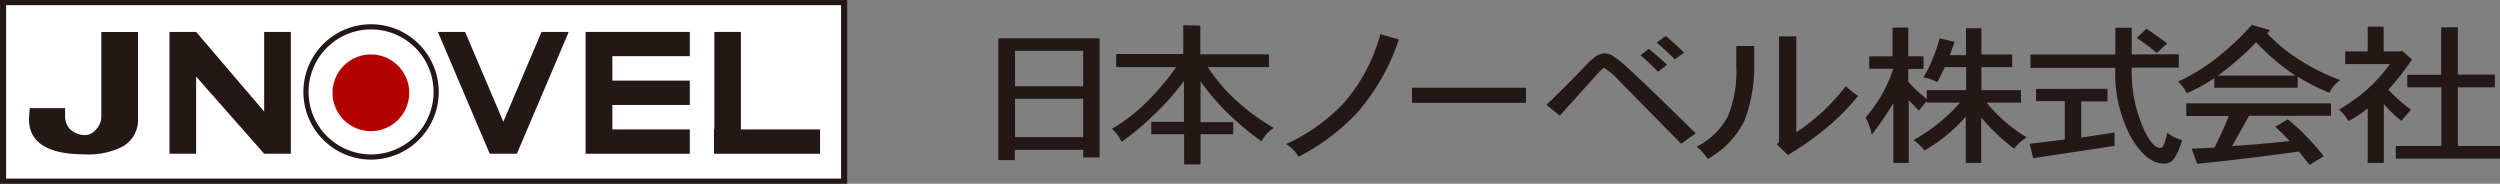
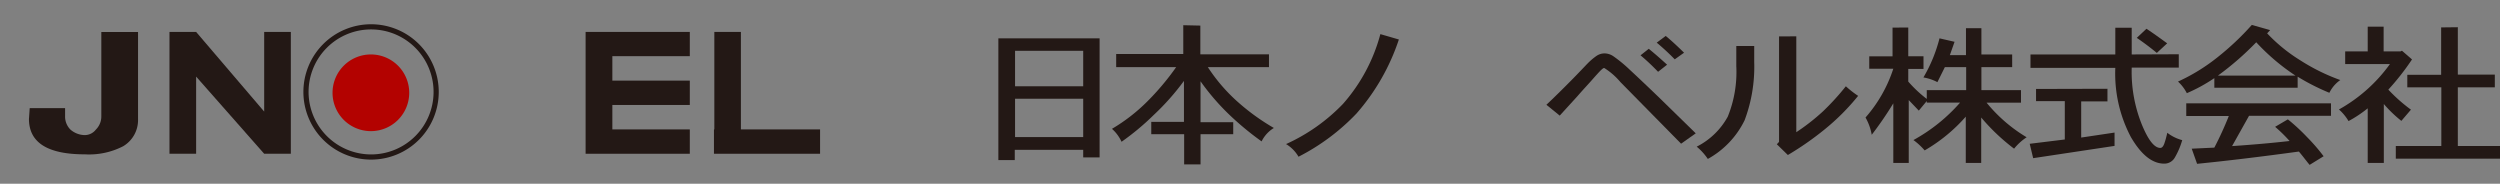
<svg xmlns="http://www.w3.org/2000/svg" width="260.8" height="19.17" viewBox="0 0 260.8 19.17">
  <rect x="0" y="0" width="260.8" height="19.17" fill="#808080" stroke="none" />
  <defs>
    <style>.a{fill:#231815;}.b{fill:#fff;}.c{fill:#b30200;}</style>
  </defs>
  <path class="a" d="M113,5.3V9h-7.11V5.3Zm0,5v4h-7.11v-4ZM104.15,4V16.7h1.71V15.63H113v.79h1.71V4Z" />
  <path class="a" d="M125.22,2.67v3h7.16V7H126a17.94,17.94,0,0,0,3,3.52,22.87,22.87,0,0,0,3.89,2.83,3.39,3.39,0,0,0-1.28,1.4,30.76,30.76,0,0,1-3.3-2.72,24.07,24.07,0,0,1-3.07-3.55v4.27h3.41V14h-3.41v3.15h-1.71V14H120.1V12.71h3.41V8.44A25.54,25.54,0,0,1,120.35,12,26.52,26.52,0,0,1,117,14.79a4.06,4.06,0,0,0-1-1.35,18.45,18.45,0,0,0,3.65-2.82A27,27,0,0,0,122.7,7h-6.26V5.63h7v-3Z" />
  <path class="a" d="M135.46,16.35a3.65,3.65,0,0,0-1.3-1.32,19.16,19.16,0,0,0,5.93-4.18A18,18,0,0,0,144,3.56l1.93.56a22.38,22.38,0,0,1-4.41,7.71A22.36,22.36,0,0,1,135.46,16.35Z" />
-   <path class="a" d="M159.19,9.15v1.58H147.3V9.15Z" />
  <path class="a" d="M174.71,6.19a24.37,24.37,0,0,0-1.88-1.74l.94-.7c.63.52,1.26,1.11,1.91,1.75ZM172,5.09c.7.57,1.32,1.12,1.91,1.66l-.94.74a22.85,22.85,0,0,0-1.83-1.72Zm3.37,9.9-6.33-6.43a7.21,7.21,0,0,0-1.69-1.47c-.07,0-.2.09-.38.27s-.48.51-.91,1-.92,1-1.48,1.65l-1.87,2.05-1.39-1.13c.84-.79,1.7-1.64,2.58-2.53s1.45-1.51,1.77-1.83a6.27,6.27,0,0,1,.88-.74,1.5,1.5,0,0,1,.85-.26,1.67,1.67,0,0,1,.91.3A14.31,14.31,0,0,1,170,7.26c.79.73,1.78,1.67,3,2.84l3.9,3.81Z" />
  <path class="a" d="M187.39,3.79v10a21.79,21.79,0,0,0,2.79-2.18A26.23,26.23,0,0,0,192.56,9a10,10,0,0,0,1.28,1,23.43,23.43,0,0,1-3.52,3.52,31.23,31.23,0,0,1-3.81,2.65l-1.15-1.12.23-.25v-11Zm-9.23,12.79A6,6,0,0,0,177,15.3a7.59,7.59,0,0,0,3.24-3.13,12.38,12.38,0,0,0,.89-5.28V4.8H183V6.48a15.84,15.84,0,0,1-1,6.06A9.21,9.21,0,0,1,178.16,16.58Z" />
  <path class="a" d="M199.07,2.87v3h1.59V7.19h-1.59V8.51A13.11,13.11,0,0,0,201,10.32V9.4h4.11V7h-2.22l-.78,1.57a4.75,4.75,0,0,0-1.46-.49A15.65,15.65,0,0,0,202.33,4l1.57.36-.49,1.39h1.68V2.94h1.61V5.68h3.21V7H206.7V9.4h4.13v1.31h-3.59a15.88,15.88,0,0,0,4.18,3.61,5.72,5.72,0,0,0-1.31,1.19,21.1,21.1,0,0,1-3.43-3.25V17h-1.61V12.17a17.1,17.1,0,0,1-4.29,3.52,7,7,0,0,0-1.17-1.08,17.89,17.89,0,0,0,4.87-3.91H201v-.16l-.83,1-1.05-1.1V17h-1.61V10.78a36.6,36.6,0,0,1-2.25,3.28,5.56,5.56,0,0,0-.65-1.8,14.49,14.49,0,0,0,2.9-5.09H195V5.88h2.43v-3Z" />
  <path class="a" d="M227.29,5.66V7.05h-4.91A14.68,14.68,0,0,0,223.44,13q1,2.43,1.92,2.43c.17,0,.3-.14.41-.42a9,9,0,0,0,.32-1.16,4.3,4.3,0,0,0,1.56.77,8,8,0,0,1-.77,1.81,1.25,1.25,0,0,1-1.11.64c-1.24,0-2.4-.92-3.48-2.78a14.14,14.14,0,0,1-1.62-7.21h-8.85V5.68h8.85V2.89h1.71V5.68ZM223.92,3c.7.46,1.44,1,2.16,1.52l-1.08,1c-.69-.57-1.39-1.09-2.09-1.57Zm-4.07,6.26v1.32h-2.74v3.77l3.48-.52v1.39L212.1,16.5,211.74,15l3.66-.45v-4h-3V9.28Z" />
  <path class="a" d="M239.47,7.89h-8.1a30.4,30.4,0,0,0,4-3.48A22.1,22.1,0,0,0,239.47,7.89ZM234.91,2.6A28.48,28.48,0,0,1,231.3,6a19.7,19.7,0,0,1-4.09,2.51,4.31,4.31,0,0,1,.92,1.21A17.1,17.1,0,0,0,231,8.15v1h8.69V8A23,23,0,0,0,243,9.68a3.49,3.49,0,0,1,1.14-1.33,20.61,20.61,0,0,1-4.21-2.08,17,17,0,0,1-3.42-2.79l.31-.34Zm-6.84,8.18V12.1h4.44A35.45,35.45,0,0,1,231,15.4l-2.36.11.56,1.58q4.78-.48,10.62-1.28c.41.48.79,1,1.12,1.39l1.46-.9a19.49,19.49,0,0,0-1.73-2,20.68,20.68,0,0,0-2-1.85l-1.33.78a15.07,15.07,0,0,1,1.51,1.48q-2.84.32-6,.53l1.77-3.16h8.55V10.78Z" />
  <path class="a" d="M248.66,2.78V5.36h1.77l.14-.07,1.05.91a25.74,25.74,0,0,1-2.47,3.15,16.73,16.73,0,0,0,2.36,2.09l-1,1.17a13.26,13.26,0,0,1-1.83-1.76V17H247V11.3A12.64,12.64,0,0,1,245,12.63a5.12,5.12,0,0,0-1-1.21,16.34,16.34,0,0,0,5.32-4.74h-4.67V5.36H247V2.78Zm7.74.06V7.78h3.86V9.11H256.4v6.12h4.4v1.32H249.93V15.23h4.75V9.11h-3.55V7.8h3.53V2.86Z" />
-   <polygon class="a" points="88.06 0 0 0 0 19.17 88.38 19.17 88.38 0 88.06 0" />
-   <path class="b" d="M87.74.54V18.63H.64V.54Z" />
-   <polygon class="a" points="56.49 3.33 52.51 12.7 48.52 3.33 45.68 3.33 51.09 16.04 53.92 16.04 59.33 3.33 56.49 3.33" />
  <polygon class="a" points="27.56 3.33 27.56 11.64 20.46 3.33 17.68 3.33 17.68 16.04 20.46 16.04 20.46 7.99 27.56 16.04 30.34 16.04 30.34 3.33 27.56 3.33" />
  <path class="c" d="M42.69,9.68a4,4,0,1,1-4-4h0A4,4,0,0,1,42.69,9.68Z" />
  <path class="a" d="M31.65,9.59a7.06,7.06,0,1,0,7.06-7.06A7.06,7.06,0,0,0,31.65,9.59Zm.54,0a6.52,6.52,0,1,1,6.52,6.52h0A6.53,6.53,0,0,1,32.19,9.59Z" />
  <polygon class="a" points="77.29 13.5 77.29 3.33 74.52 3.33 74.52 13.5 74.48 13.5 74.48 16.04 74.52 16.04 77.29 16.04 85.55 16.04 85.55 13.5 77.29 13.5" />
  <polygon class="a" points="71.96 5.86 71.96 3.33 63.88 3.33 62.82 3.33 61.09 3.33 61.09 16.04 62.82 16.04 63.88 16.04 71.96 16.04 71.96 13.5 63.88 13.5 63.88 10.95 71.96 10.95 71.96 8.41 63.88 8.41 63.88 5.86 71.96 5.86" />
  <path class="a" d="M3.1,11.28H6.79v.85a1.91,1.91,0,0,0,.56,1.39,2.33,2.33,0,0,0,1.39.57A1.47,1.47,0,0,0,10,13.52a1.92,1.92,0,0,0,.57-1.39V3.34h3.83v9.08a3.17,3.17,0,0,1-1.56,2.84,7.78,7.78,0,0,1-4,.84c-3.87,0-5.81-1.22-5.82-3.68Z" />
</svg>